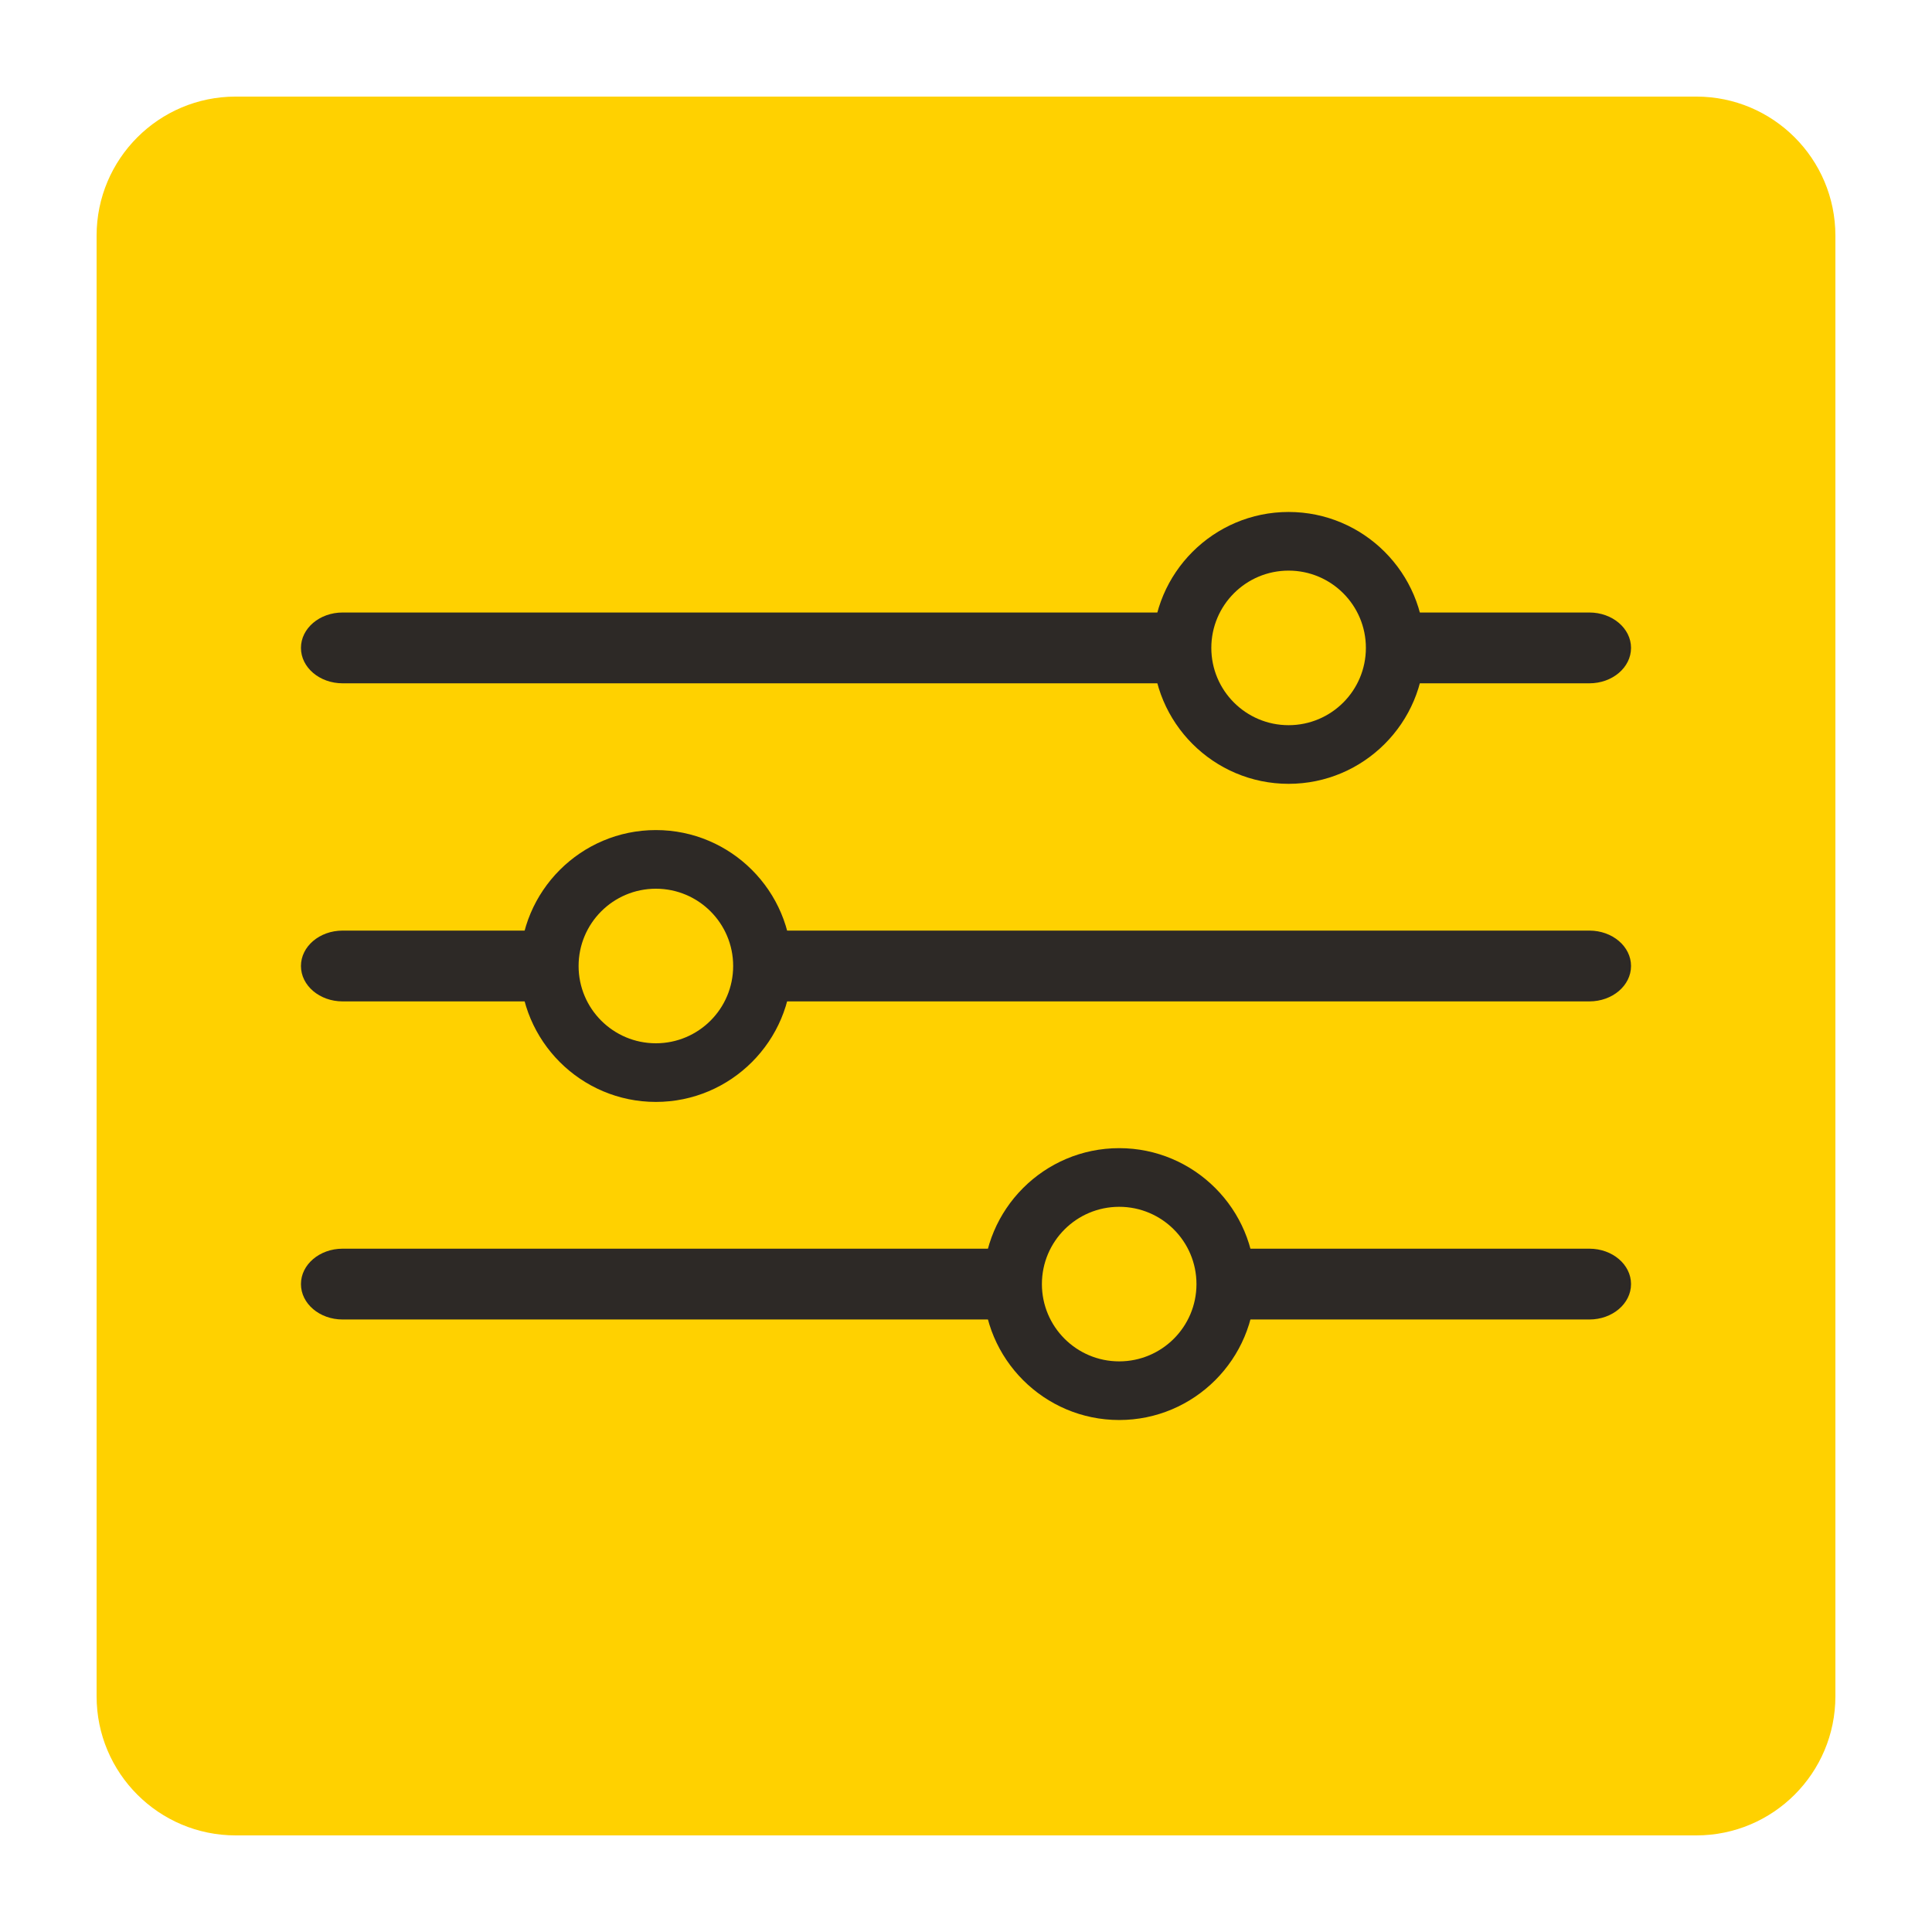
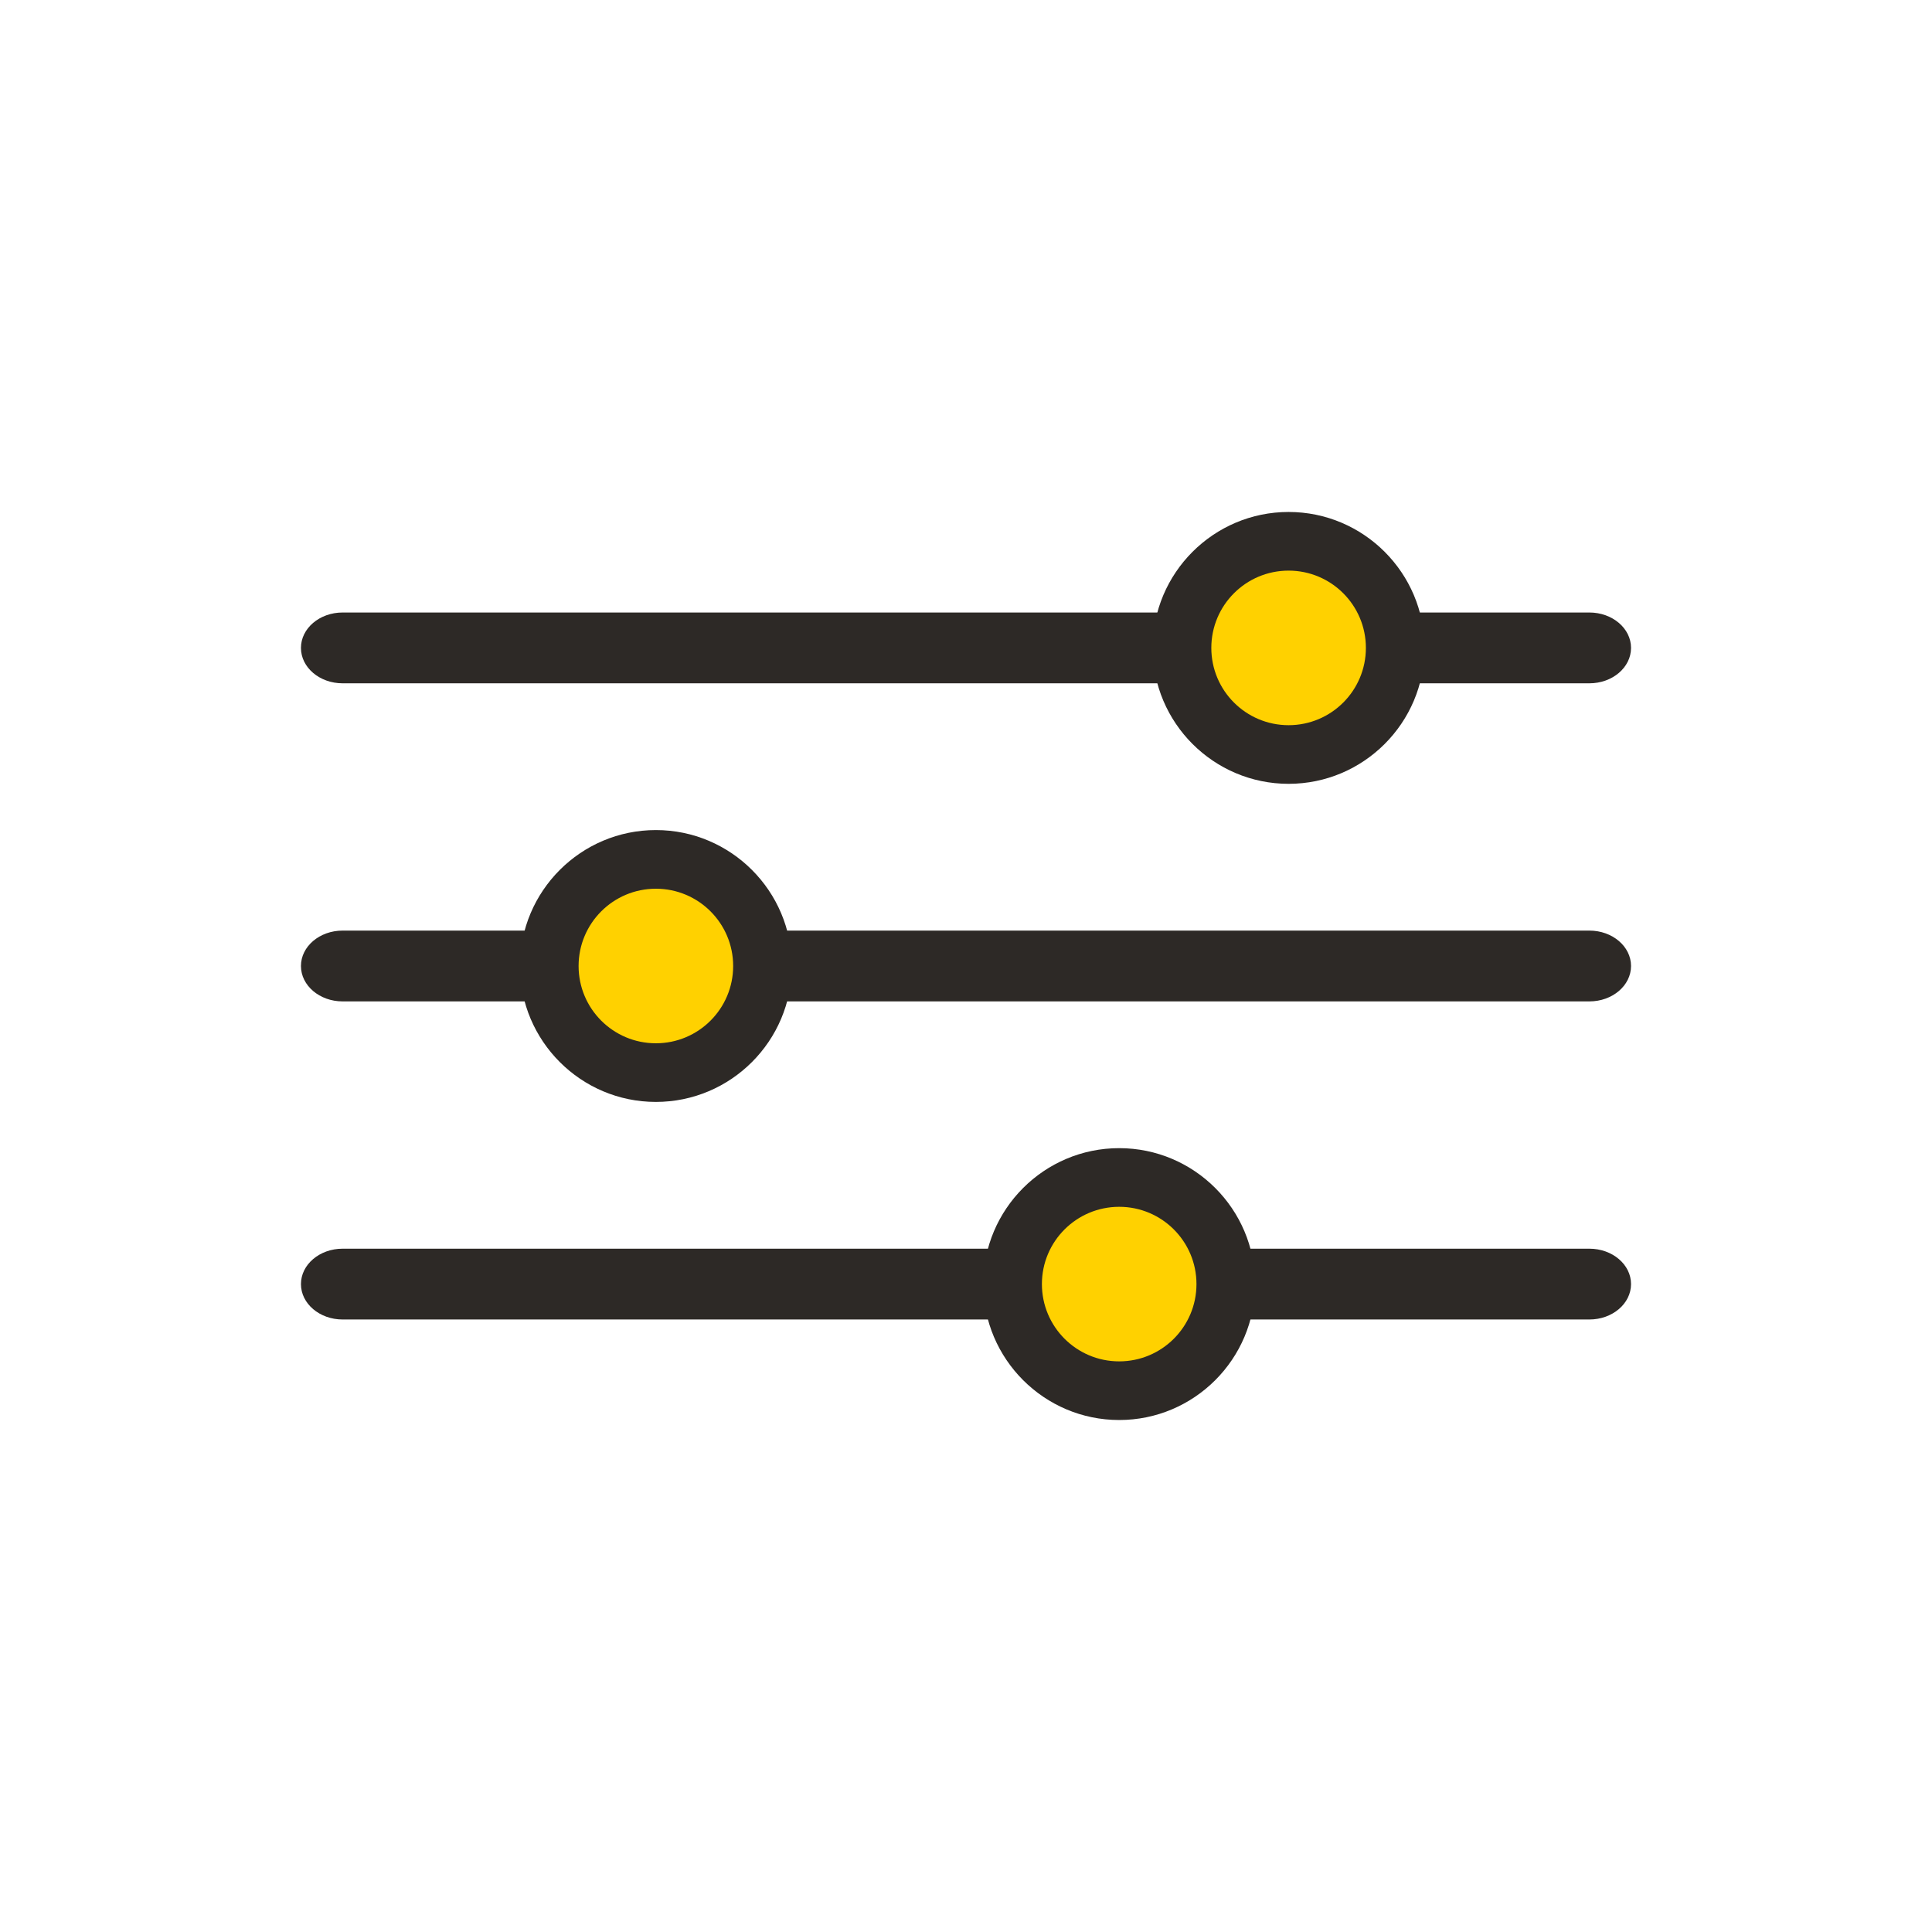
<svg xmlns="http://www.w3.org/2000/svg" viewBox="0 0 283.465 283.465">
  <defs>
    <style>.cls-1{fill:#ffd100;}.cls-2{fill:#2d2926;}</style>
  </defs>
  <g id="FOnd">
-     <path class="cls-1" d="M248.882,14.172H34.582c-11.272,0-20.409,9.137-20.409,20.409v214.3c0,11.274,9.137,20.411,20.409,20.411h214.3c11.272,0,20.409-9.137,20.409-20.411V34.581c0-11.272-9.137-20.409-20.409-20.409Z" />
-   </g>
+     </g>
  <g id="Calque_1">
    <path class="cls-2" d="M233.199,100.256H50.264c-3.373,0-6.108-2.326-6.108-5.194s2.735-5.194,6.108-5.194h182.935c3.373,0,6.108,2.326,6.108,5.194s-2.735,5.194-6.108,5.194Z" />
    <path class="cls-2" d="M233.199,146.926H50.264c-3.373,0-6.108-2.326-6.108-5.194s2.735-5.194,6.108-5.194h182.935c3.373,0,6.108,2.326,6.108,5.194s-2.735,5.194-6.108,5.194Z" />
    <path class="cls-2" d="M233.199,193.597H50.264c-3.373,0-6.108-2.326-6.108-5.194s2.735-5.194,6.108-5.194h182.935c3.373,0,6.108,2.326,6.108,5.194s-2.735,5.194-6.108,5.194Z" />
    <path class="cls-2" d="M96.231,161.675c-10.996,0-19.943-8.946-19.943-19.944,0-10.996,8.946-19.943,19.943-19.943,10.997,0,19.944,8.946,19.944,19.943,0,10.997-8.946,19.944-19.944,19.944ZM96.231,136.819c-2.709,0-4.913,2.204-4.913,4.913,0,2.71,2.204,4.914,4.913,4.914,2.71,0,4.914-2.204,4.914-4.914,0-2.709-2.204-4.913-4.914-4.913Z" />
-     <circle class="cls-1" cx="189.065" cy="95.061" r="12.429" />
    <path class="cls-2" d="M164.209,208.346c-10.997,0-19.944-8.946-19.944-19.944s8.946-19.944,19.944-19.944c10.996,0,19.943,8.946,19.943,19.944s-8.946,19.944-19.943,19.944ZM164.209,183.489c-2.71,0-4.914,2.204-4.914,4.914s2.204,4.914,4.914,4.914c2.709,0,4.913-2.204,4.913-4.914s-2.204-4.914-4.913-4.914Z" />
    <circle class="cls-1" cx="164.208" cy="188.403" r="11.339" />
    <path class="cls-2" d="M189.065,115.004c-10.997,0-19.944-8.946-19.944-19.943,0-10.997,8.946-19.944,19.944-19.944s19.944,8.946,19.944,19.944c0,10.996-8.946,19.943-19.944,19.943ZM189.065,90.148c-2.71,0-4.914,2.204-4.914,4.914,0,2.709,2.204,4.913,4.914,4.913s4.914-2.204,4.914-4.913c0-2.71-2.204-4.914-4.914-4.914Z" />
    <circle class="cls-1" cx="189.065" cy="95.061" r="11.339" />
    <circle class="cls-1" cx="96.231" cy="141.732" r="11.339" />
  </g>
</svg>